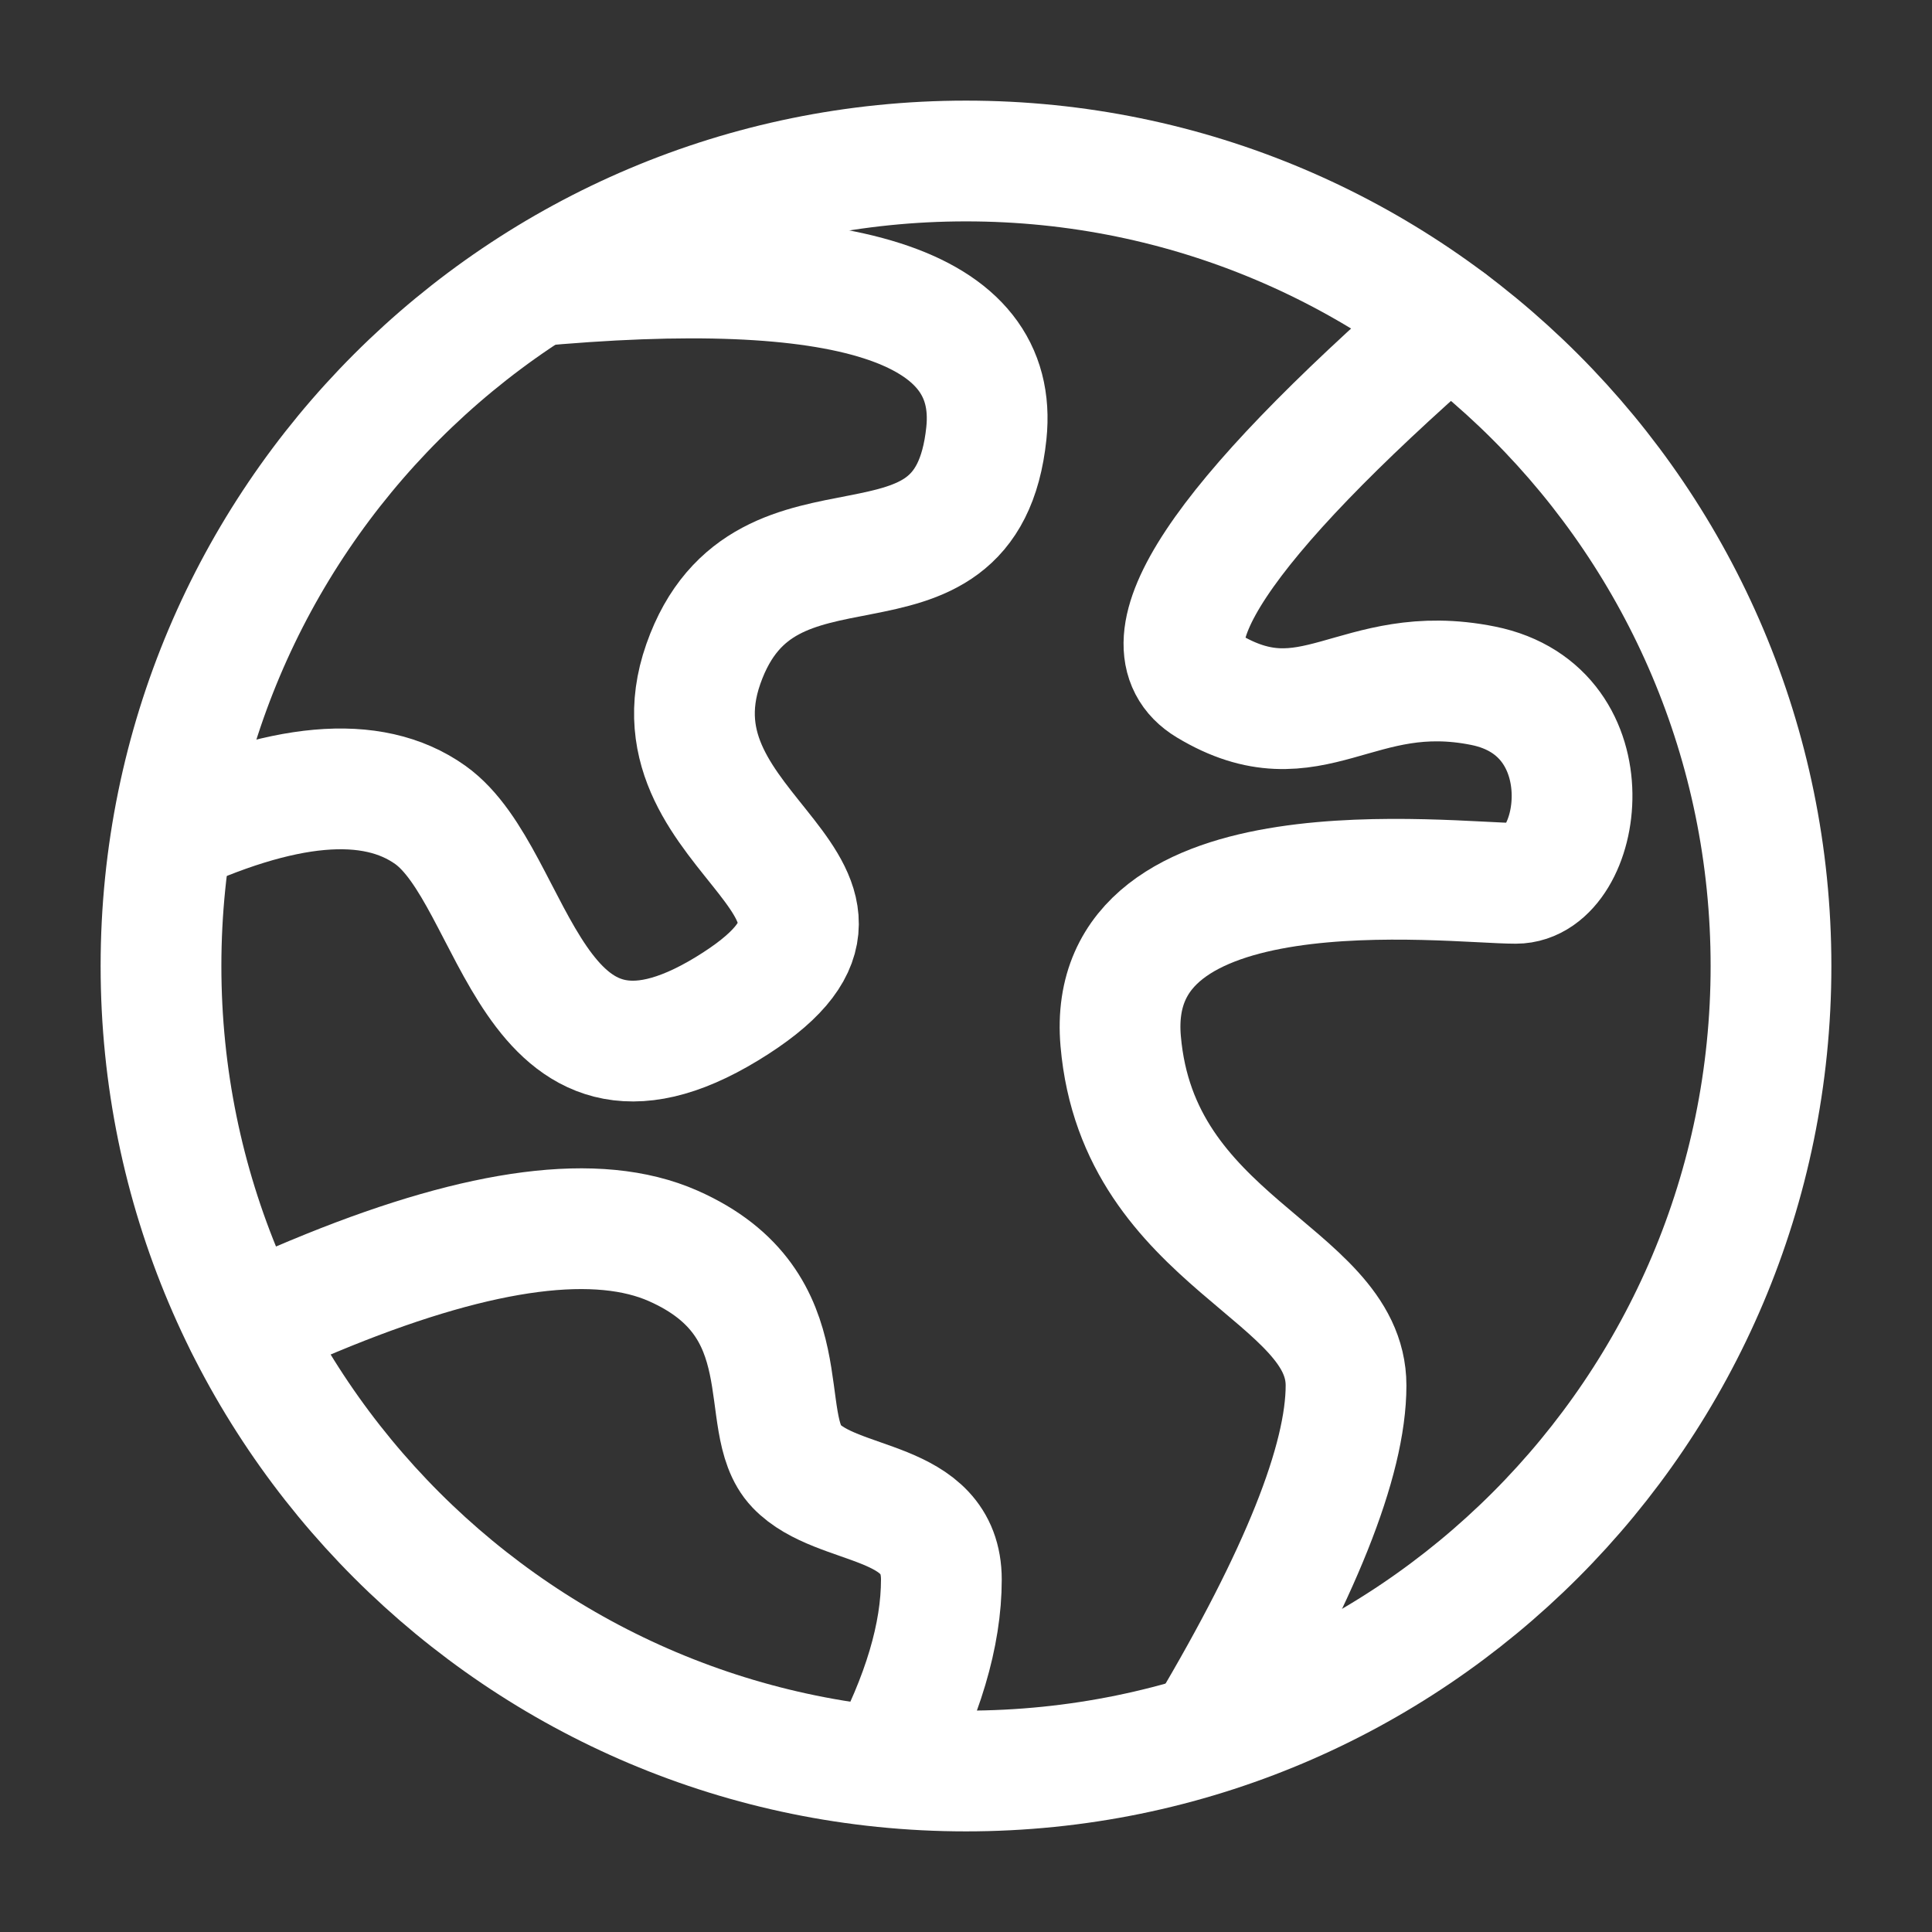
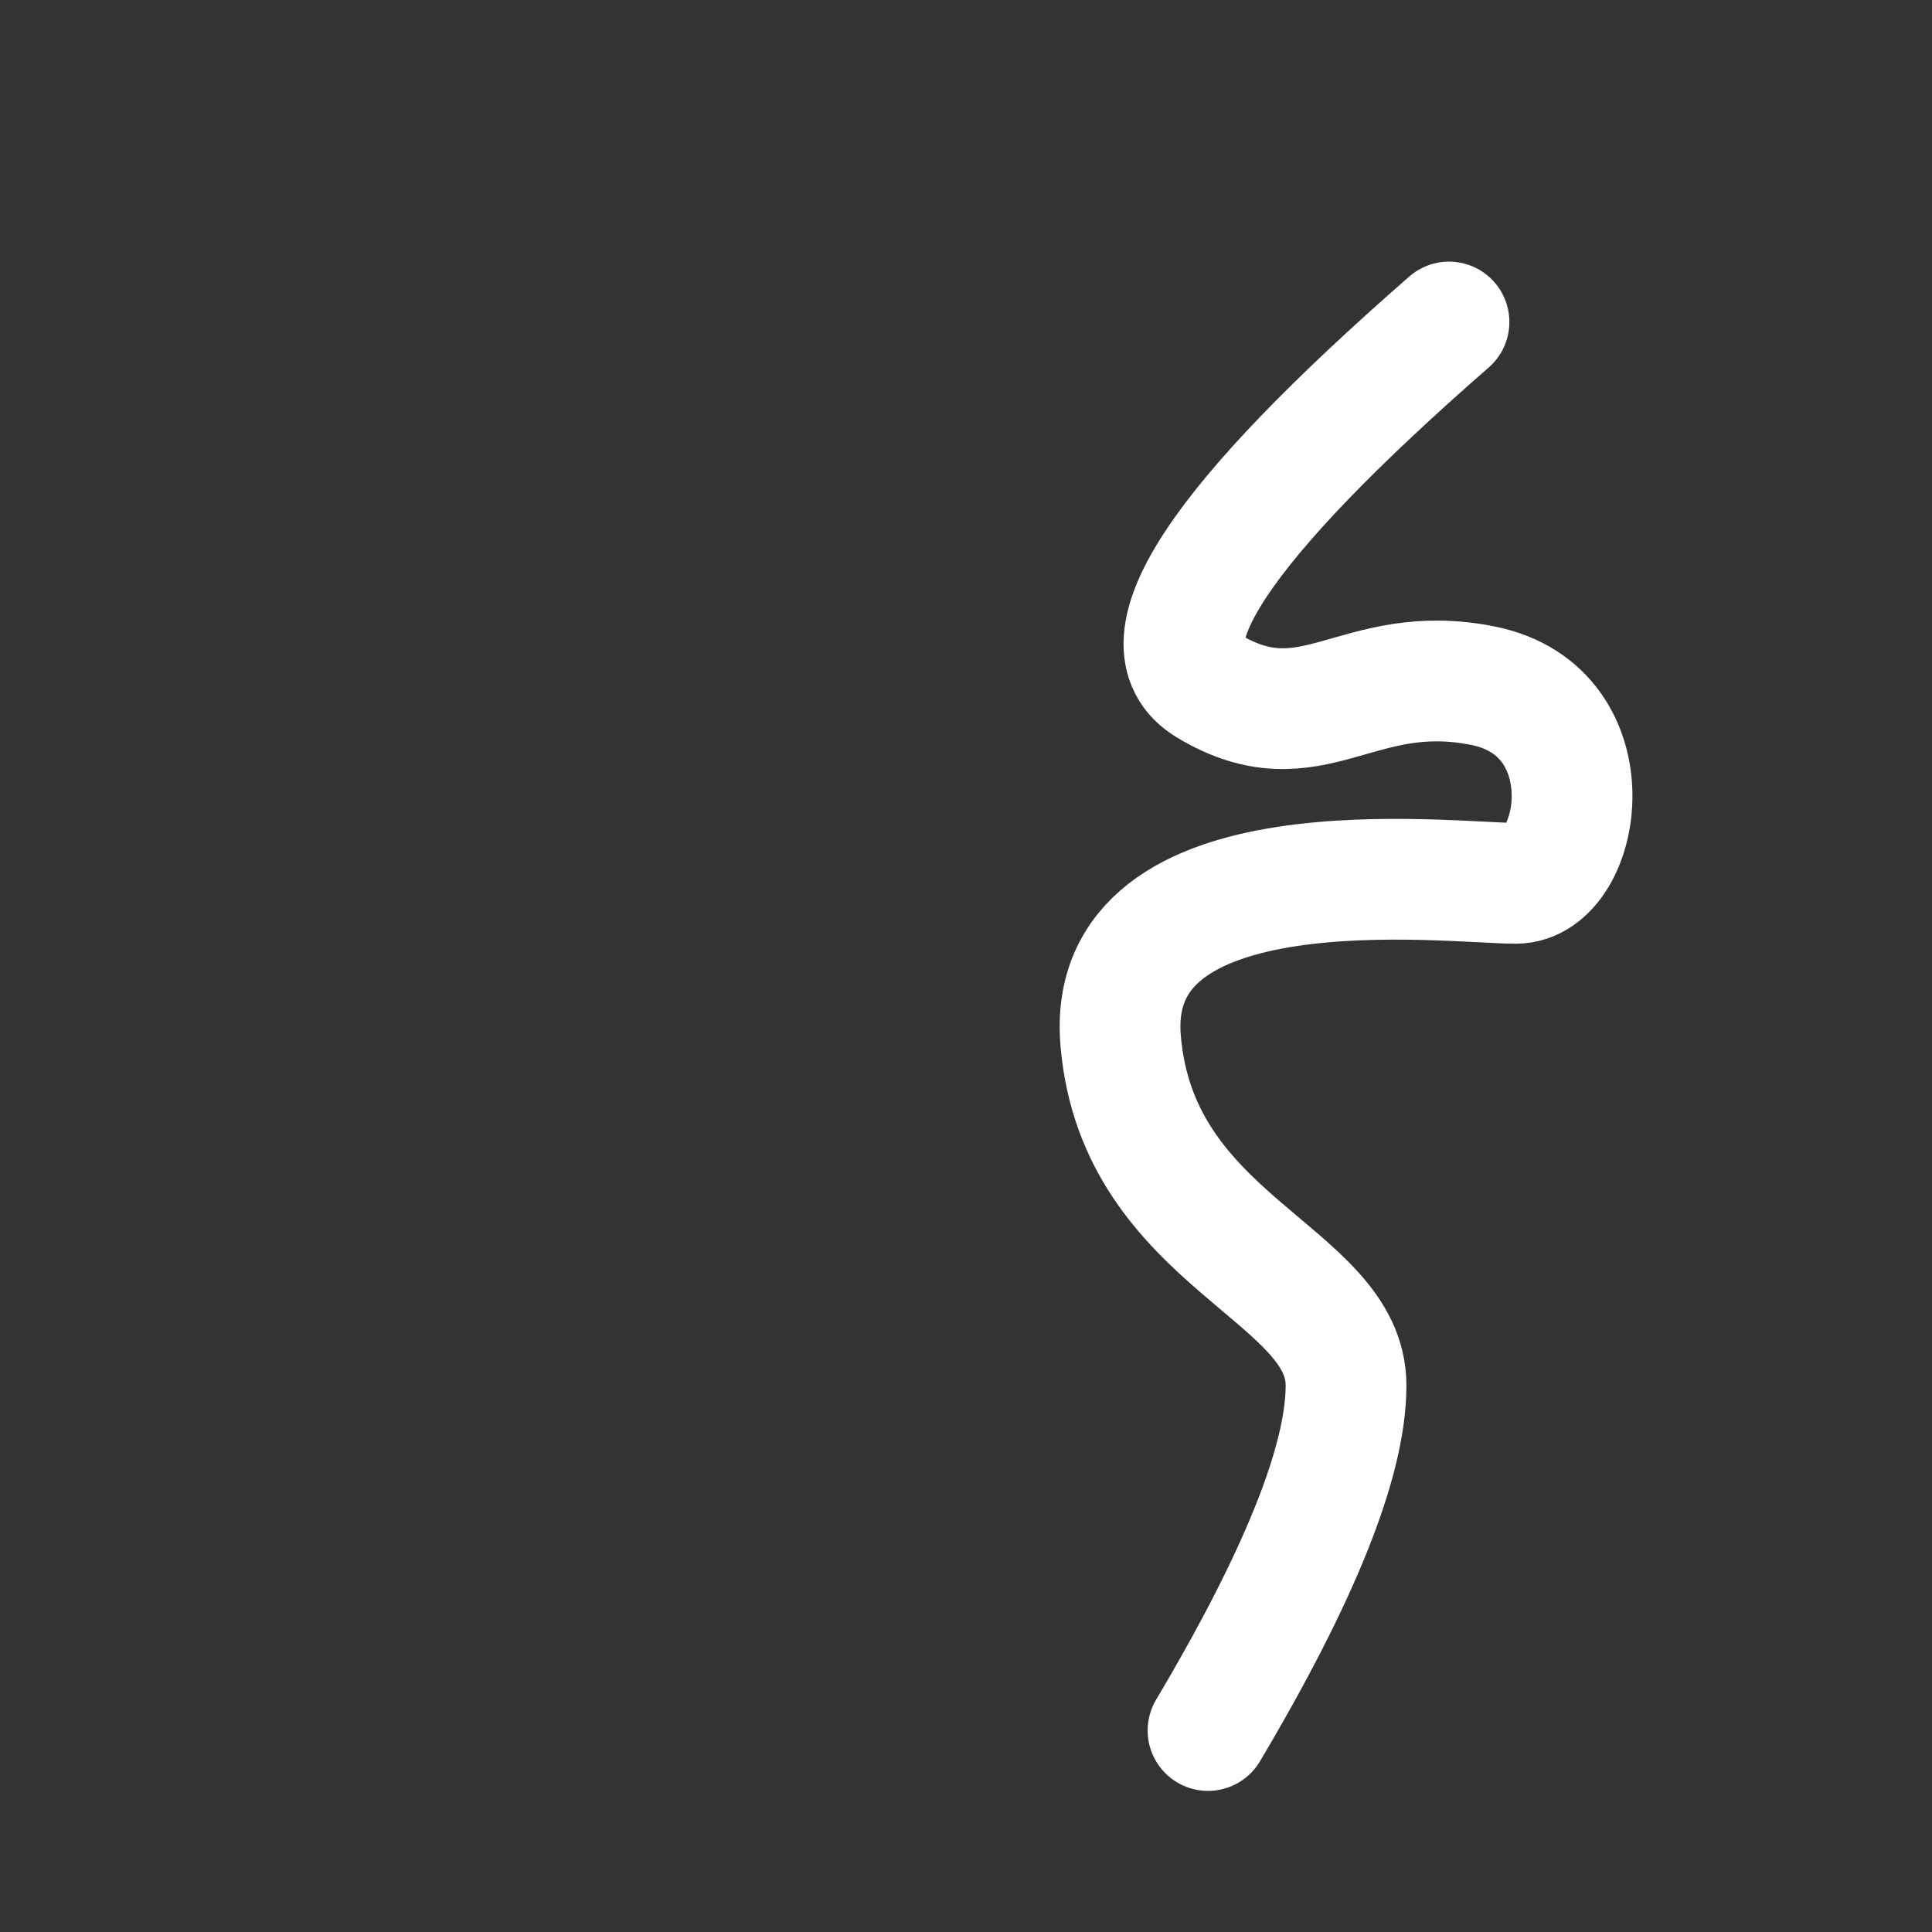
<svg xmlns="http://www.w3.org/2000/svg" width="24" height="24" viewBox="0 0 48 48" fill="none">
  <rect x="0" y="0" width="48" height="48" fill="#333333" stroke="none" />
-   <path d="M24 44C35.046 44 44 35.046 44 24C44 12.954 35.046 4 24 4C12.954 4 4 12.954 4 24C4 35.046 12.954 44 24 44Z" stroke="#fff" stroke-width="3" />
-   <path d="M4 20.84C7.015 19.417 9.245 19.218 10.689 20.245C12.857 21.786 13.128 28.064 18.058 25.064C22.987 22.063 15.947 20.84 17.475 16.494C19.003 12.147 24.008 15.524 24.506 10.763C24.837 7.589 21.041 6.374 13.116 7.119" stroke="#fff" stroke-width="3" />
  <path d="M36 8C30.286 12.989 28.29 16.001 30.013 17.037C32.597 18.592 33.693 16.403 36.847 17.037C40 17.671 39.317 21.946 37.659 21.946C36 21.946 27.41 20.852 27.843 25.865C28.275 30.878 33.442 31.62 33.442 34.421C33.442 36.288 32.299 39.146 30.013 42.994" stroke="#fff" stroke-width="3" stroke-linecap="round" />
-   <path d="M6.104 32.926C7.016 32.529 7.701 32.237 8.16 32.052C12.007 30.498 14.862 30.131 16.724 30.953C20.016 32.406 18.75 35.34 19.782 36.421C20.813 37.502 23.388 37.188 23.388 39.244C23.388 40.615 22.927 42.164 22.006 43.89" stroke="#fff" stroke-width="3" stroke-linecap="round" />
</svg>